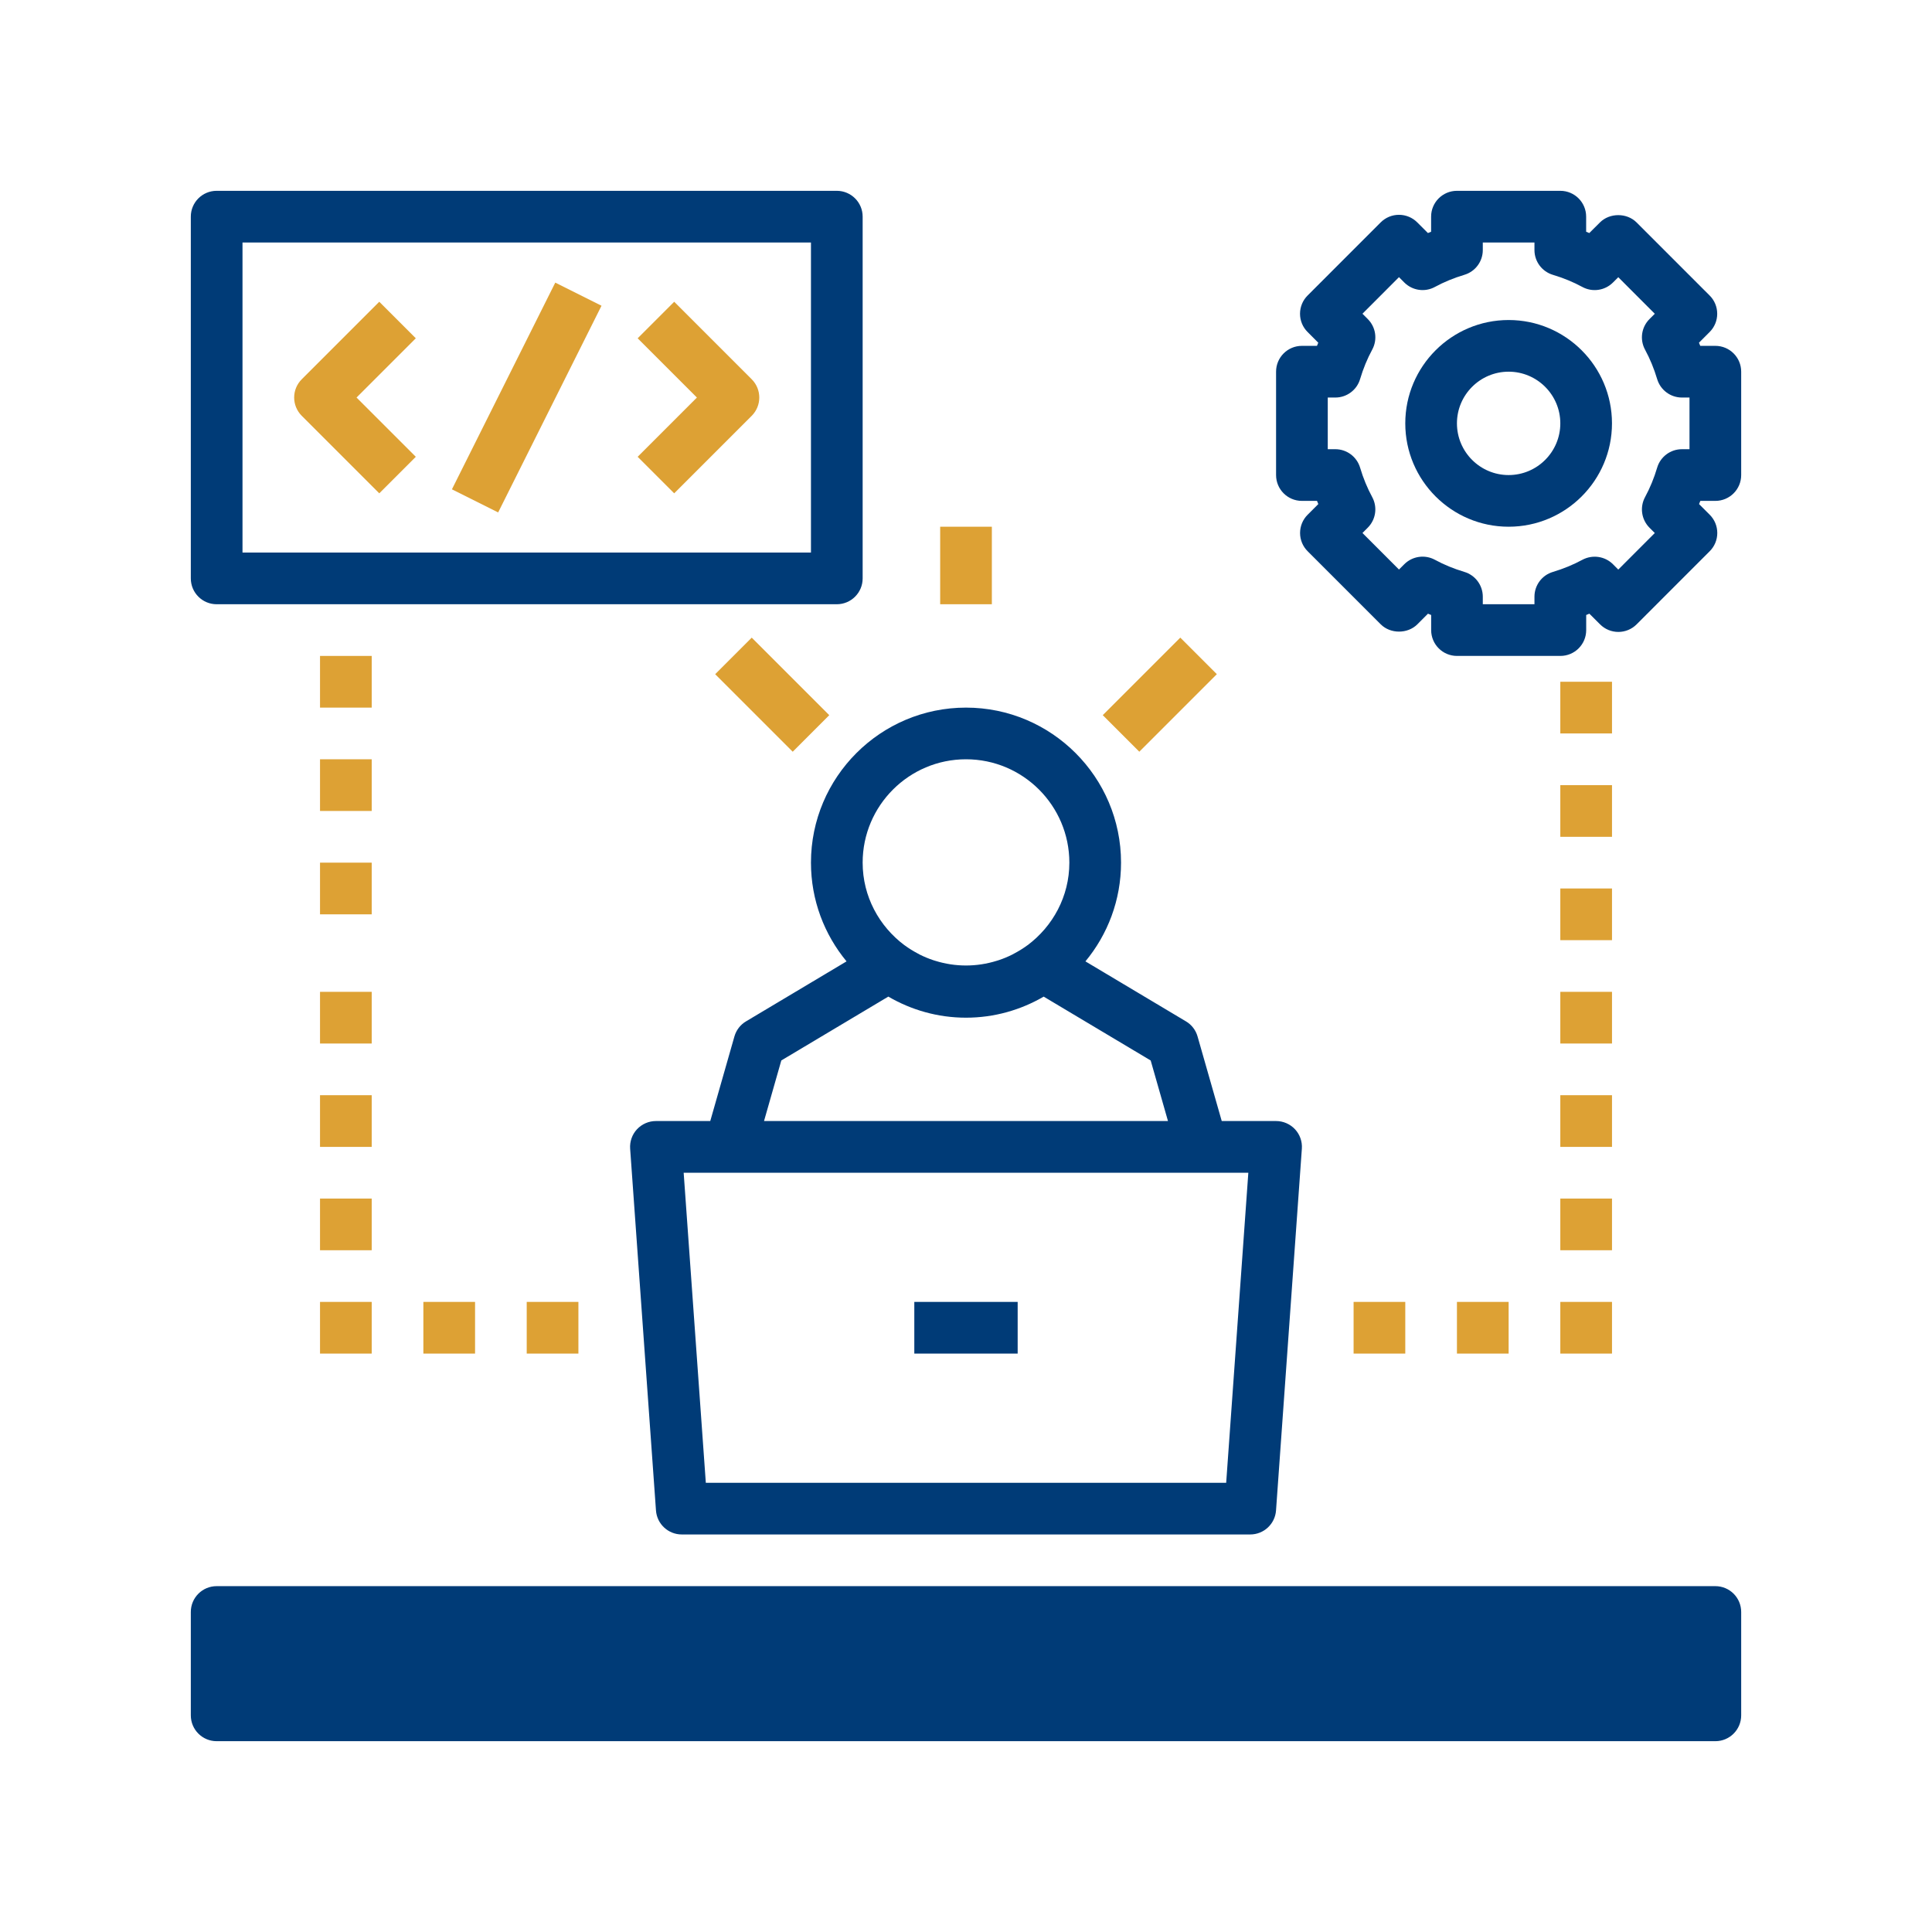
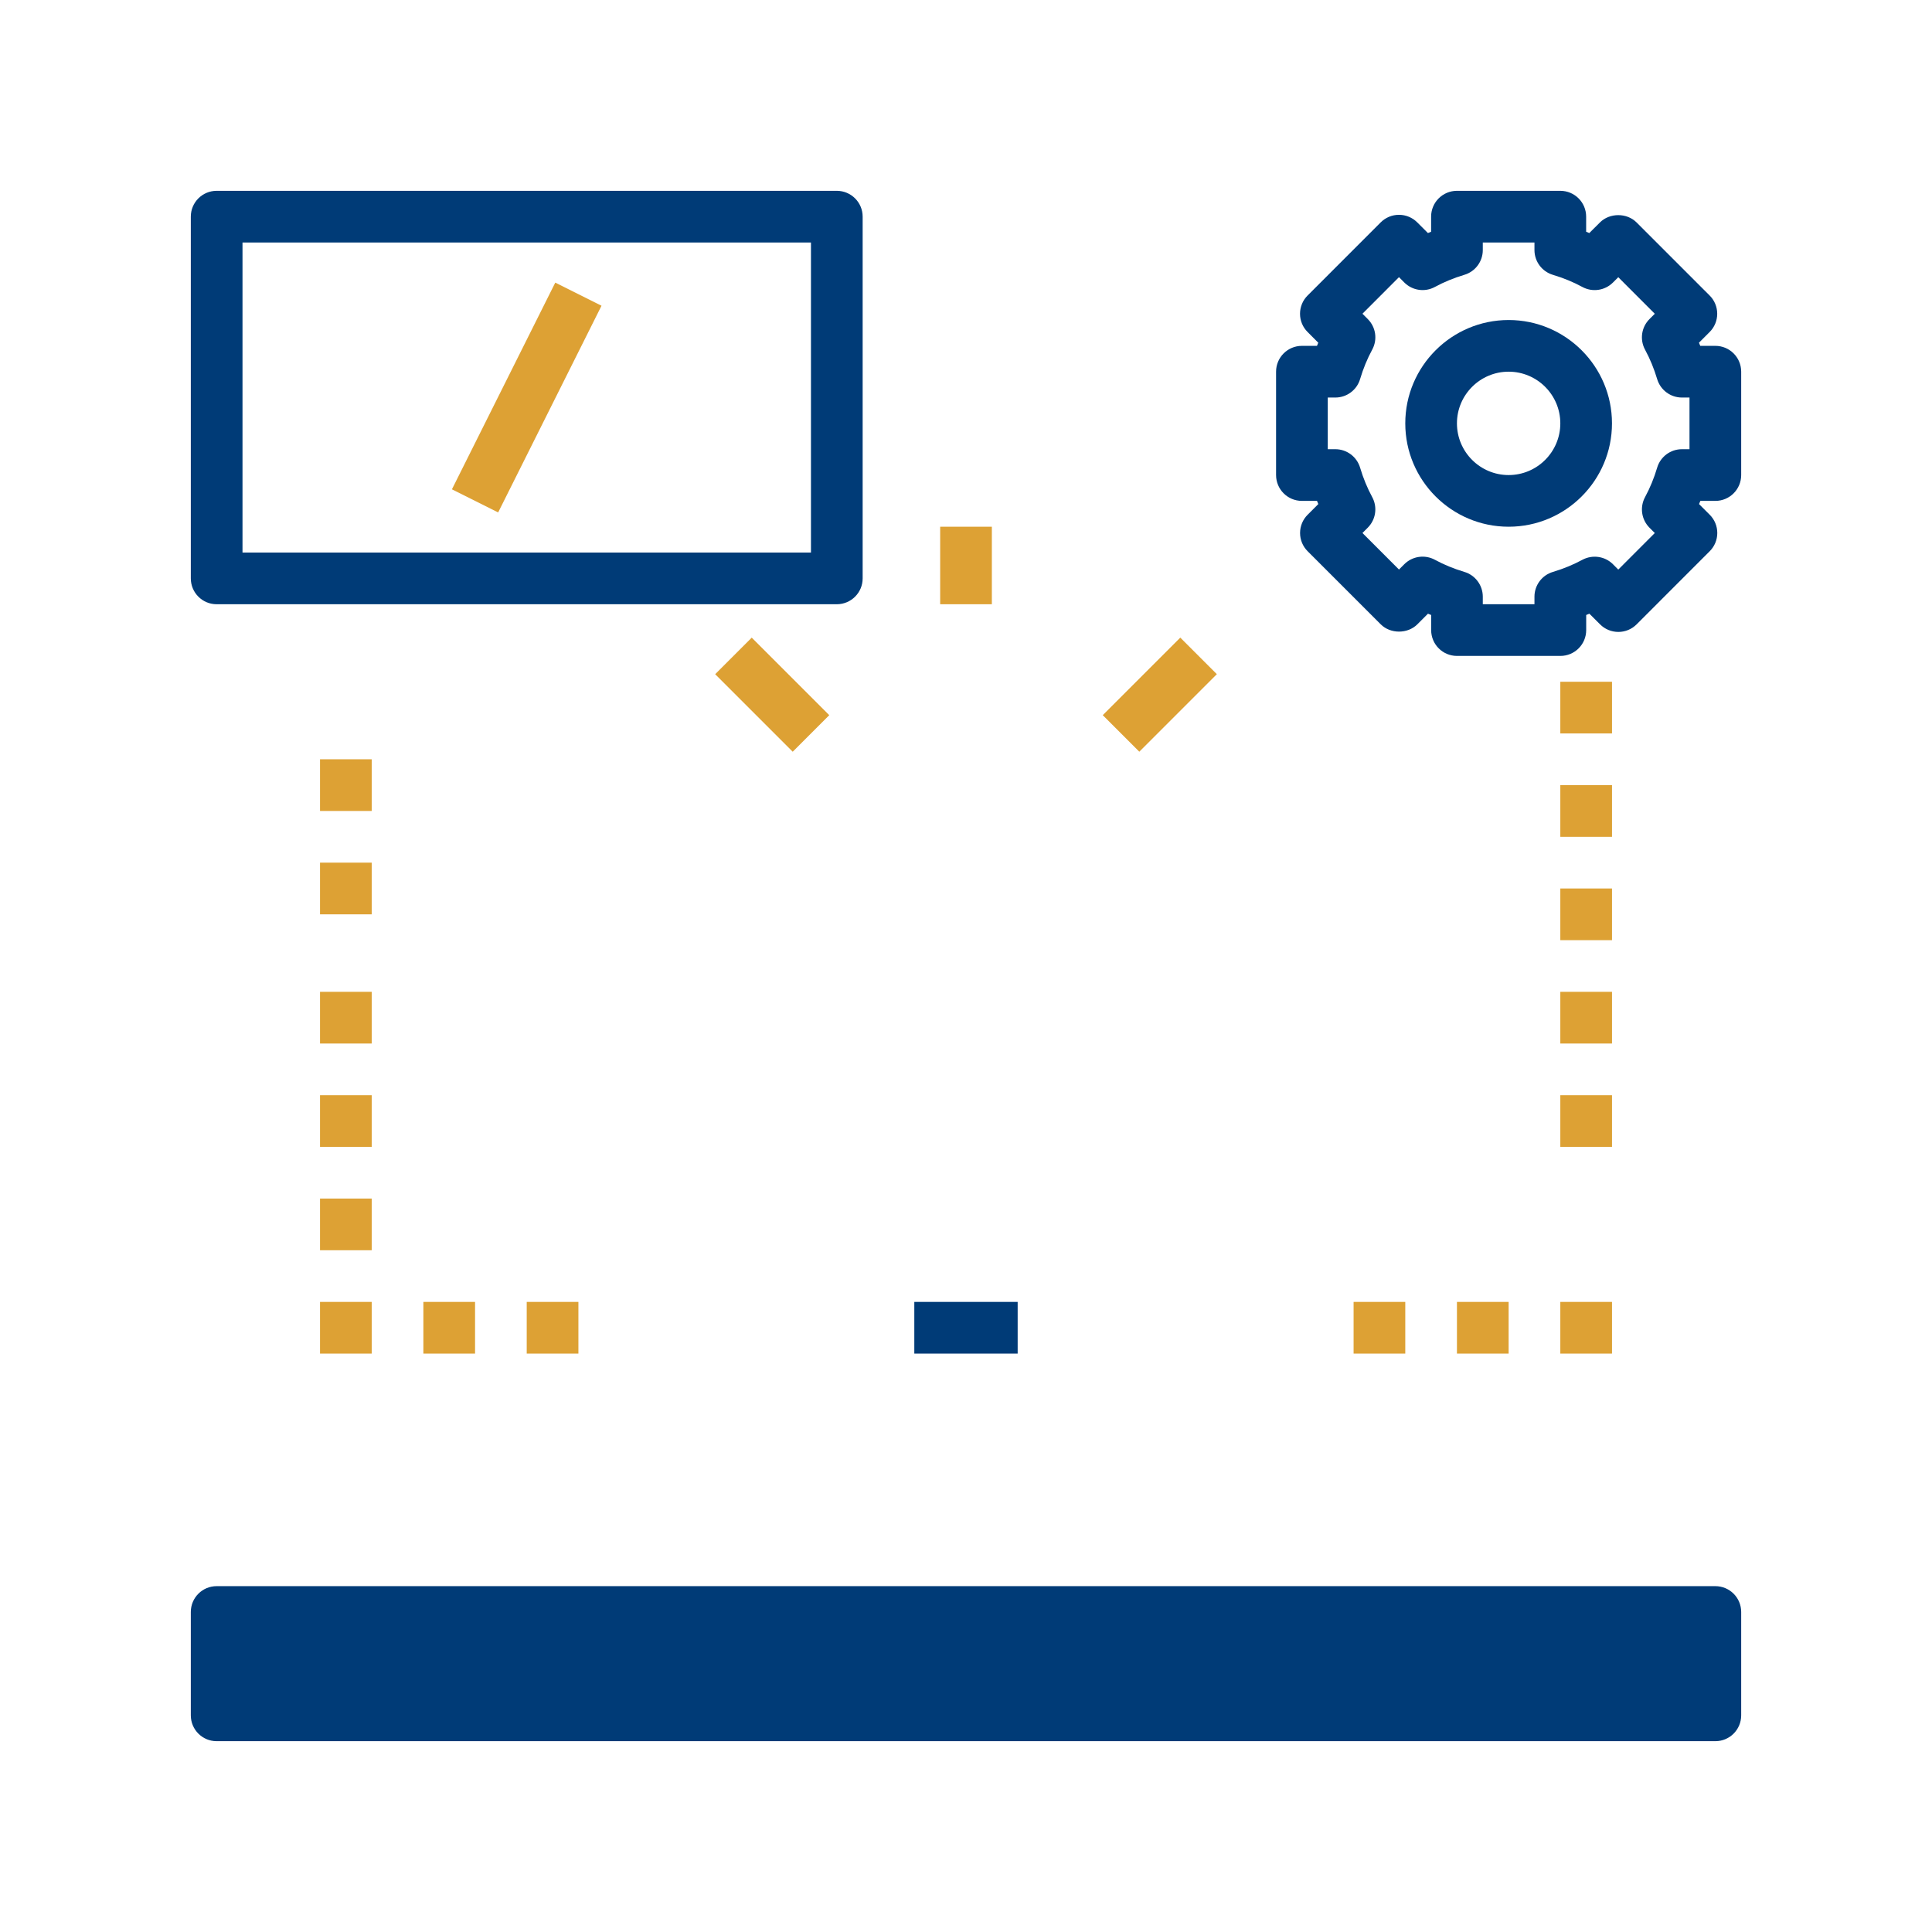
<svg xmlns="http://www.w3.org/2000/svg" width="81px" height="81px" viewBox="0 0 81 81" version="1.1">
  <title>Group 108</title>
  <g id="🔷-Iconography" stroke="none" stroke-width="1" fill="none" fill-rule="evenodd">
    <g id="Group-108" transform="translate(0.5, 0.5)">
      <rect id="Rectangle-Copy-62" fill-opacity="0" fill="#D8D8D8" x="0" y="0" width="80" height="80" />
-       <path d="M40,29.167 C43.585,29.167 46.5,32.082 46.5,35.667 C46.5,37.239 45.939,38.681 45.007,39.806 L45.007,39.806 L49.221,42.321 C49.459,42.461 49.632,42.688 49.708,42.953 L49.708,42.953 L50.722,46.5 L53,46.5 C53.301,46.5 53.587,46.625 53.793,46.844 C53.998,47.064 54.103,47.36 54.081,47.66 L54.081,47.66 L52.998,62.827 C52.957,63.395 52.484,63.833 51.917,63.833 L51.917,63.833 L28.083,63.833 C27.516,63.833 27.043,63.395 27.002,62.827 L27.002,62.827 L25.919,47.66 C25.898,47.36 26.002,47.064 26.207,46.844 C26.413,46.625 26.699,46.5 27,46.5 L27,46.5 L29.278,46.5 L30.291,42.953 C30.367,42.688 30.54,42.461 30.778,42.321 L30.778,42.321 L34.992,39.806 C34.061,38.681 33.5,37.239 33.5,35.667 C33.5,32.082 36.415,29.167 40,29.167 Z M51.837,48.667 L28.163,48.667 L29.092,61.667 L50.908,61.667 L51.837,48.667 Z M36.743,41.283 L32.257,43.96 L31.532,46.5 L48.468,46.5 L47.743,43.961 L43.257,41.284 C42.298,41.842 41.187,42.167 40,42.167 C38.813,42.167 37.702,41.842 36.743,41.283 L36.743,41.283 Z M40,31.333 C37.61,31.333 35.667,33.277 35.667,35.667 C35.667,37.086 36.362,38.337 37.419,39.128 C37.422,39.129 37.424,39.13 37.426,39.131 C37.603,39.262 37.789,39.376 37.98,39.477 C38.003,39.49 38.027,39.504 38.051,39.516 C38.236,39.61 38.428,39.689 38.622,39.754 C38.653,39.765 38.686,39.775 38.718,39.784 C39.553,40.044 40.446,40.044 41.281,39.784 C41.313,39.774 41.346,39.765 41.378,39.754 C41.573,39.689 41.764,39.61 41.949,39.516 C41.974,39.503 41.997,39.49 42.02,39.477 C42.211,39.376 42.396,39.263 42.574,39.131 C42.576,39.13 42.578,39.129 42.581,39.128 C43.638,38.337 44.333,37.086 44.333,35.667 C44.333,33.277 42.39,31.333 40,31.333 Z" id="Combined-Shape" fill="#003B77" fill-rule="nonzero" />
      <path d="M71.417,66 L8.583,66 C7.985,66 7.5,66.484 7.5,67.083 L7.5,71.417 C7.5,72.016 7.985,72.5 8.583,72.5 L71.417,72.5 C72.015,72.5 72.5,72.016 72.5,71.417 L72.5,67.083 C72.5,66.484 72.015,66 71.417,66 Z" id="Path" fill="#003B77" fill-rule="nonzero" />
      <polygon id="Path" fill="#003B77" fill-rule="nonzero" points="70.333 70.333 9.667 70.333 9.667 68.167 70.333 68.167" />
      <rect id="Rectangle" fill="#DDA134" fill-rule="nonzero" x="56.25" y="54.083" width="2.167" height="2.167" />
      <rect id="Rectangle" fill="#DDA134" fill-rule="nonzero" x="60.583" y="54.083" width="2.167" height="2.167" />
      <rect id="Rectangle" fill="#DDA134" fill-rule="nonzero" x="64.917" y="54.083" width="2.167" height="2.167" />
-       <rect id="Rectangle" fill="#DDA134" fill-rule="nonzero" x="64.917" y="49.75" width="2.167" height="2.167" />
      <rect id="Rectangle" fill="#DDA134" fill-rule="nonzero" x="64.917" y="45.417" width="2.167" height="2.167" />
      <rect id="Rectangle" fill="#DDA134" fill-rule="nonzero" x="64.917" y="41.083" width="2.167" height="2.167" />
      <rect id="Rectangle" fill="#DDA134" fill-rule="nonzero" x="64.917" y="36.75" width="2.167" height="2.167" />
      <rect id="Rectangle" fill="#DDA134" fill-rule="nonzero" x="64.917" y="32.417" width="2.167" height="2.167" />
      <rect id="Rectangle" fill="#DDA134" fill-rule="nonzero" x="64.917" y="28.083" width="2.167" height="2.167" />
      <rect id="Rectangle" fill="#DDA134" fill-rule="nonzero" x="21.583" y="54.083" width="2.167" height="2.167" />
      <rect id="Rectangle" fill="#DDA134" fill-rule="nonzero" x="17.25" y="54.083" width="2.167" height="2.167" />
      <rect id="Rectangle" fill="#DDA134" fill-rule="nonzero" x="12.917" y="54.083" width="2.167" height="2.167" />
      <rect id="Rectangle" fill="#DDA134" fill-rule="nonzero" x="12.917" y="49.75" width="2.167" height="2.167" />
      <rect id="Rectangle" fill="#DDA134" fill-rule="nonzero" x="12.917" y="45.417" width="2.167" height="2.167" />
      <rect id="Rectangle" fill="#DDA134" fill-rule="nonzero" x="12.917" y="41.083" width="2.167" height="2.167" />
      <rect id="Rectangle" fill="#DDA134" fill-rule="nonzero" x="12.917" y="35.667" width="2.167" height="2.167" />
      <rect id="Rectangle" fill="#DDA134" fill-rule="nonzero" x="12.917" y="31.333" width="2.167" height="2.167" />
-       <rect id="Rectangle" fill="#DDA134" fill-rule="nonzero" x="12.917" y="27" width="2.167" height="2.167" />
      <rect id="Rectangle" fill="#003B77" fill-rule="nonzero" x="37.833" y="54.083" width="4.333" height="2.167" />
-       <path d="M15.401,12.151 L12.151,15.401 C11.727,15.824 11.727,16.509 12.151,16.933 L15.401,20.183 L16.933,18.651 L14.448,16.167 L16.933,13.683 L15.401,12.151 Z M27.766,12.151 L26.234,13.683 L28.718,16.167 L26.234,18.651 L27.766,20.183 L31.016,16.933 C31.439,16.509 31.439,15.824 31.016,15.401 L27.766,12.151 Z" id="Shape" fill="#DDA134" fill-rule="nonzero" />
      <polygon id="Rectangle" fill="#DDA134" fill-rule="nonzero" transform="translate(21.583, 16.167) rotate(-63.435) translate(-21.583, -16.167) " points="16.739 15.083 26.428 15.083 26.428 17.25 16.739 17.25" />
      <path d="M34.583,7.5 C35.181,7.5 35.667,7.984 35.667,8.583 L35.667,8.583 L35.667,23.75 C35.667,24.349 35.181,24.833 34.583,24.833 L34.583,24.833 L8.583,24.833 C7.985,24.833 7.5,24.349 7.5,23.75 L7.5,23.75 L7.5,8.583 C7.5,7.984 7.985,7.5 8.583,7.5 L8.583,7.5 Z M33.5,9.667 L9.667,9.667 L9.667,22.667 L33.5,22.667 L33.5,9.667 Z" id="Combined-Shape" fill="#003B77" fill-rule="nonzero" />
      <path d="M62.75,12.917 C65.14,12.917 67.083,14.86 67.083,17.25 C67.083,19.64 65.14,21.583 62.75,21.583 C60.36,21.583 58.417,19.64 58.417,17.25 C58.417,14.86 60.36,12.917 62.75,12.917 Z M62.75,15.083 C61.555,15.083 60.583,16.055 60.583,17.25 C60.583,18.445 61.555,19.417 62.75,19.417 C63.945,19.417 64.917,18.445 64.917,17.25 C64.917,16.055 63.945,15.083 62.75,15.083 Z" id="Combined-Shape" fill="#003B77" fill-rule="nonzero" />
      <path d="M71.417,14 L70.784,14 C70.766,13.956 70.748,13.911 70.73,13.868 L71.177,13.42 C71.381,13.217 71.495,12.943 71.495,12.655 C71.495,12.367 71.381,12.091 71.177,11.889 L68.112,8.824 C67.706,8.418 66.987,8.418 66.58,8.824 L66.132,9.271 C66.089,9.253 66.044,9.234 66,9.216 L66,8.583 C66,7.984 65.515,7.5 64.917,7.5 L60.583,7.5 C59.985,7.5 59.5,7.984 59.5,8.583 L59.5,9.216 C59.456,9.234 59.411,9.253 59.367,9.271 L58.919,8.824 C58.716,8.62 58.441,8.506 58.152,8.506 C57.864,8.506 57.589,8.62 57.386,8.824 L54.322,11.889 C54.118,12.092 54.004,12.367 54.004,12.655 C54.004,12.943 54.118,13.218 54.322,13.42 L54.769,13.868 C54.751,13.911 54.732,13.956 54.715,14 L54.083,14 C53.485,14 53,14.484 53,15.083 L53,19.417 C53,20.016 53.485,20.5 54.083,20.5 L54.716,20.5 C54.734,20.544 54.753,20.589 54.771,20.633 L54.324,21.08 C54.12,21.283 54.006,21.557 54.006,21.846 C54.006,22.133 54.12,22.409 54.324,22.611 L57.389,25.676 C57.795,26.082 58.514,26.082 58.922,25.676 L59.369,25.229 C59.413,25.247 59.458,25.266 59.502,25.284 L59.502,25.917 C59.502,26.516 59.987,27 60.586,27 L64.919,27 C65.517,27 66.002,26.516 66.002,25.917 L66.002,25.284 C66.047,25.266 66.091,25.247 66.135,25.229 L66.583,25.676 C66.787,25.88 67.062,25.994 67.35,25.994 C67.638,25.994 67.913,25.88 68.116,25.676 L71.18,22.611 C71.384,22.408 71.498,22.133 71.498,21.846 C71.498,21.557 71.384,21.282 71.18,21.08 L70.733,20.633 C70.751,20.589 70.77,20.544 70.788,20.5 L71.417,20.5 C72.015,20.5 72.5,20.016 72.5,19.417 L72.5,15.083 C72.5,14.484 72.015,14 71.417,14 Z M70.333,18.333 L70.015,18.333 C69.536,18.333 69.112,18.649 68.977,19.108 C68.847,19.546 68.676,19.96 68.47,20.341 C68.241,20.763 68.317,21.285 68.656,21.625 L68.878,21.847 L67.347,23.38 L67.124,23.156 C66.787,22.818 66.264,22.744 65.841,22.97 C65.463,23.175 65.048,23.346 64.607,23.478 C64.149,23.613 63.833,24.036 63.833,24.515 L63.833,24.833 L61.667,24.833 L61.667,24.515 C61.667,24.036 61.351,23.613 60.893,23.477 C60.452,23.345 60.037,23.175 59.659,22.969 C59.238,22.741 58.715,22.816 58.376,23.155 L58.153,23.378 L56.622,21.846 L56.844,21.623 C57.183,21.285 57.26,20.762 57.03,20.34 C56.824,19.959 56.653,19.546 56.523,19.107 C56.386,18.649 55.964,18.333 55.485,18.333 L55.167,18.333 L55.167,16.167 L55.485,16.167 C55.964,16.167 56.388,15.851 56.523,15.392 C56.653,14.956 56.823,14.541 57.031,14.158 C57.26,13.736 57.184,13.215 56.844,12.876 L56.622,12.653 L58.153,11.12 L58.376,11.344 C58.715,11.683 59.239,11.76 59.659,11.53 C60.037,11.325 60.452,11.154 60.893,11.022 C61.351,10.886 61.667,10.464 61.667,9.985 L61.667,9.667 L63.833,9.667 L63.833,9.985 C63.833,10.464 64.149,10.886 64.607,11.023 C65.048,11.155 65.463,11.325 65.841,11.531 C66.262,11.76 66.784,11.684 67.124,11.345 L67.347,11.122 L68.878,12.655 L68.656,12.877 C68.317,13.215 68.24,13.737 68.469,14.159 C68.676,14.542 68.847,14.956 68.977,15.393 C69.114,15.851 69.536,16.167 70.015,16.167 L70.333,16.167 L70.333,18.333 Z" id="Shape" fill="#003B77" fill-rule="nonzero" />
      <polygon id="Rectangle" fill="#DDA134" fill-rule="nonzero" transform="translate(31.875, 28.625) rotate(-45.001) translate(-31.875, -28.625) " points="30.792 26.327 32.959 26.327 32.959 30.924 30.792 30.924" />
      <polygon id="Rectangle" fill="#DDA134" fill-rule="nonzero" transform="translate(48.125, 28.625) rotate(-45.001) translate(-48.125, -28.625) " points="45.827 27.541 50.424 27.541 50.424 29.708 45.827 29.708" />
      <rect id="Rectangle" fill="#DDA134" fill-rule="nonzero" x="38.917" y="21.583" width="2.167" height="3.25" />
    </g>
  </g>
</svg>